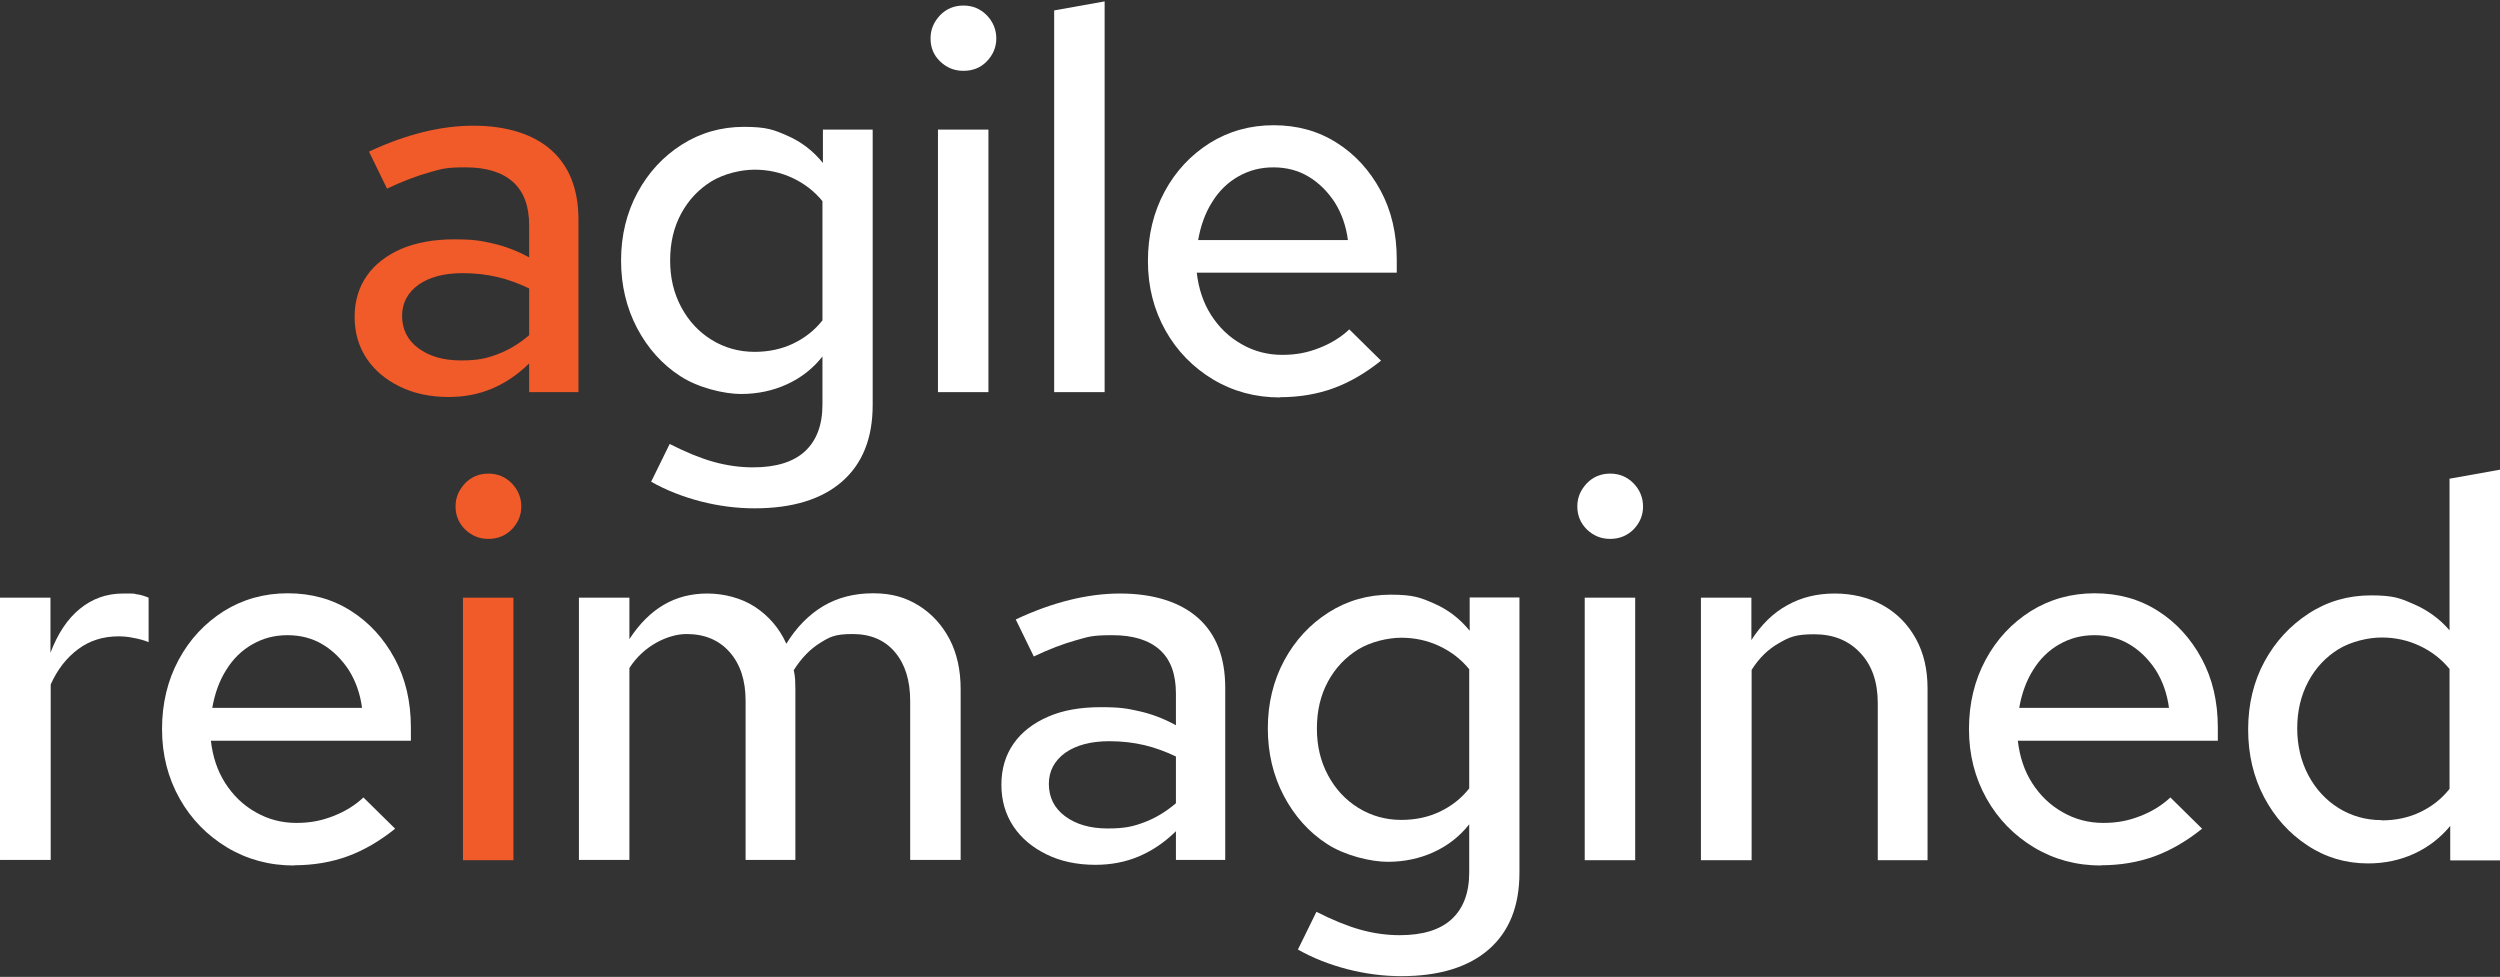
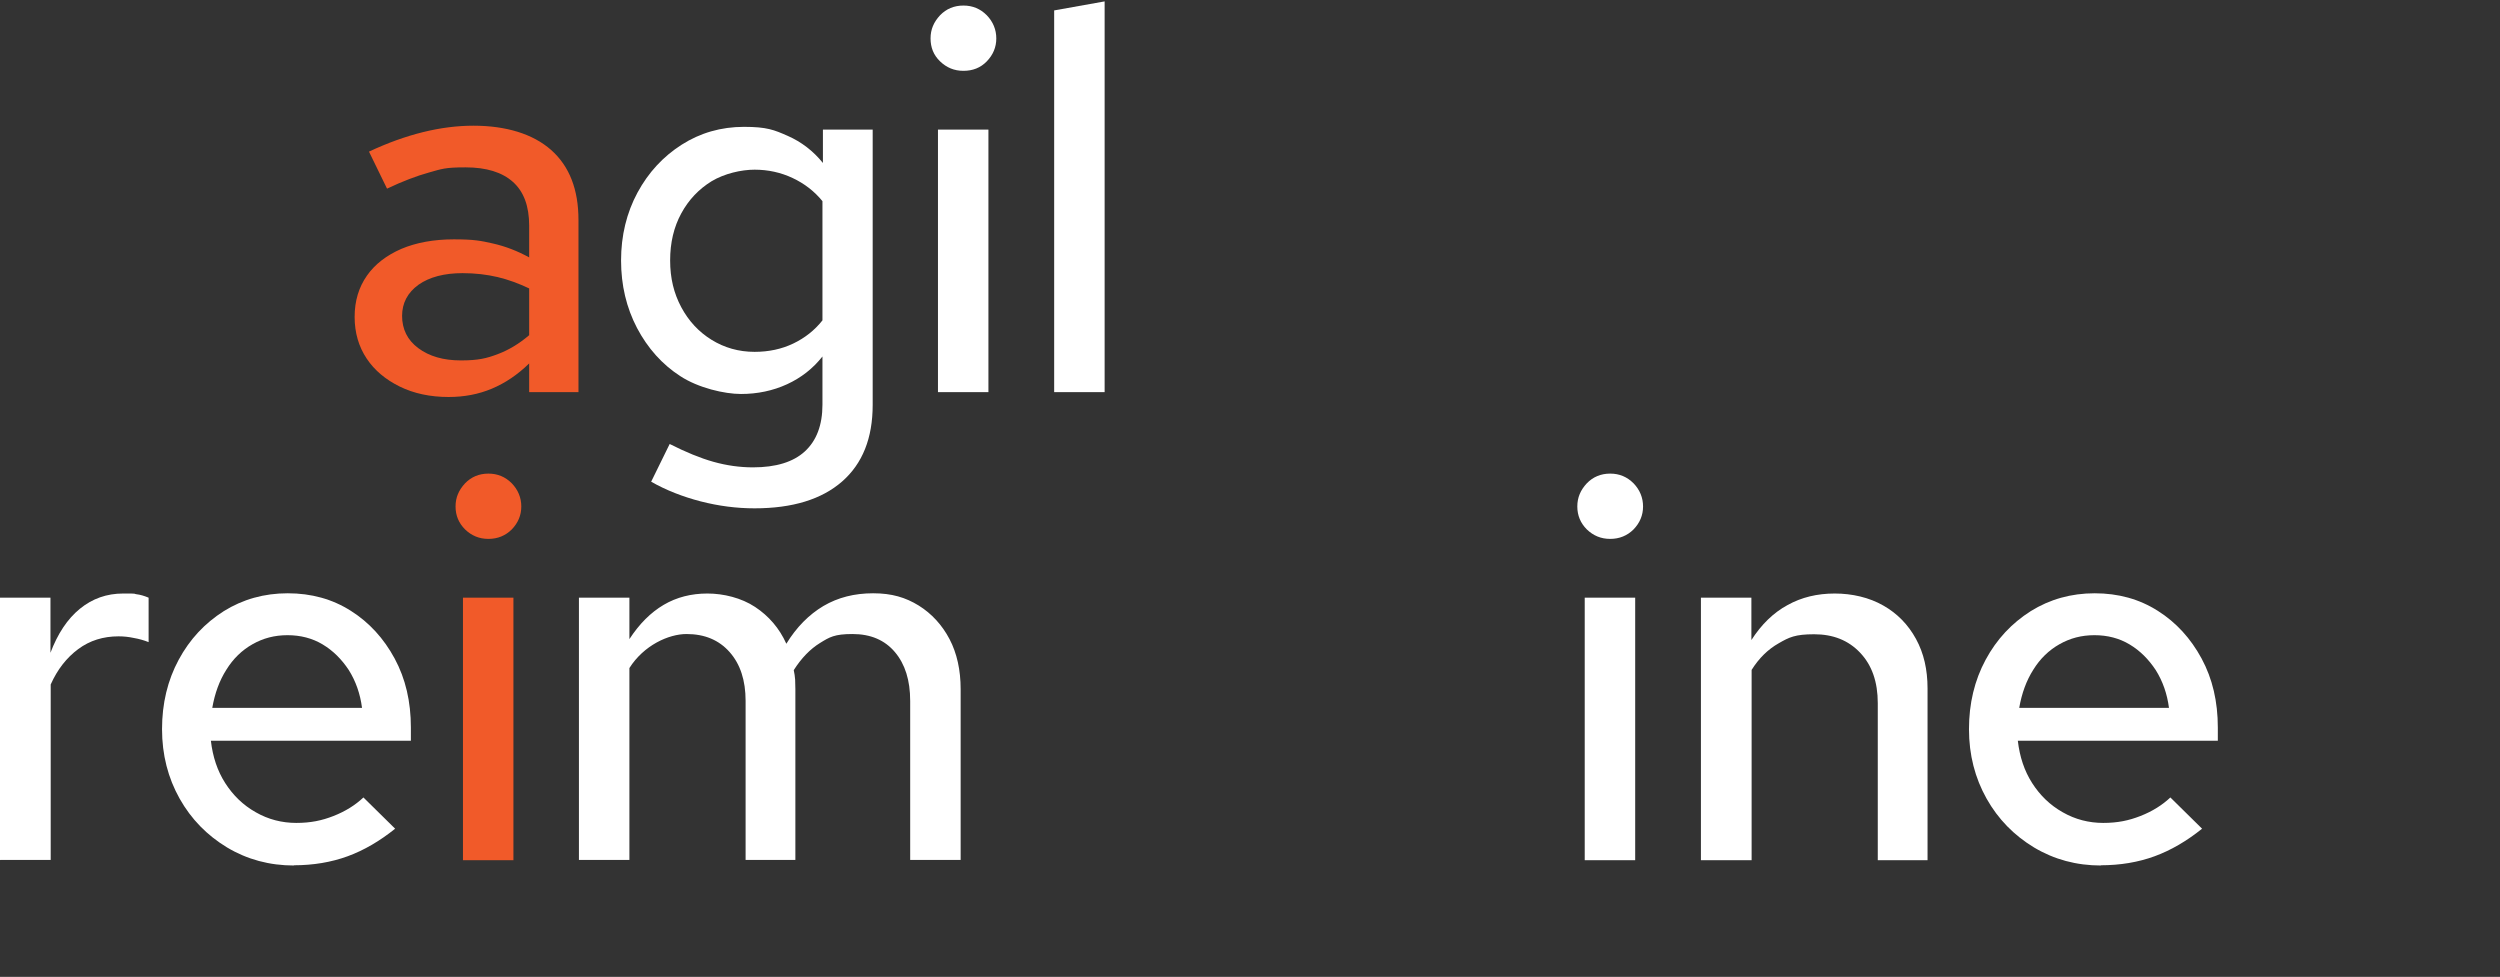
<svg xmlns="http://www.w3.org/2000/svg" width="1080" height="422" viewBox="0 0 1080 422">
  <rect x="0" y="0" width="1080" height="422" fill="#333333" stroke="none" />
  <g id="Group">
    <path id="Path" fill="#f15a29" stroke="none" d="M 193.8 171.5 C 185.9 171.5 178.8 170 172.7 167 C 166.6 164 161.8 160 158.4 154.9 C 155 149.8 153.2 143.8 153.2 136.9 C 153.2 130 155 124.1 158.5 119.1 C 162 114.1 167 110.3 173.4 107.5 C 179.8 104.8 187.4 103.4 196.1 103.4 C 204.8 103.4 207.7 104 213 105.2 C 218.3 106.4 223.5 108.4 228.6 111.2 L 228.6 97.5 C 228.6 89.1 226.3 82.8 221.6 78.6 C 216.9 74.4 210.1 72.3 201.1 72.3 C 192.1 72.3 190.8 73 185.4 74.5 C 180 76 173.9 78.3 167.2 81.5 L 159.4 65.5 C 175.4 58 190.5 54.3 204.5 54.3 C 218.5 54.3 230.2 57.8 238.1 64.8 C 246 71.8 249.9 81.9 249.9 95 L 249.9 169.4 L 228.6 169.4 L 228.6 157 C 223.6 161.9 218.2 165.5 212.5 167.9 C 206.8 170.3 200.6 171.5 193.8 171.5 L 193.8 171.5 Z M 173.7 136.4 C 173.7 142.2 176 146.9 180.7 150.4 C 185.4 153.9 191.5 155.7 199.1 155.7 C 206.7 155.7 210.2 154.8 215 153 C 219.8 151.2 224.4 148.4 228.6 144.8 L 228.6 124.6 C 224.2 122.5 219.6 120.8 215 119.7 C 210.3 118.6 205.3 118 199.8 118 C 191.9 118 185.5 119.7 180.8 123 C 176.1 126.4 173.7 130.9 173.7 136.5 L 173.7 136.5 Z" />
    <path id="path1" fill="#ffffff" stroke="none" d="M 326 219.6 C 318.2 219.6 310.5 218.6 302.7 216.6 C 295 214.6 287.8 211.8 281.3 208.1 L 289.3 191.8 C 296.2 195.3 302.5 197.9 308.2 199.5 C 313.9 201.1 319.6 201.9 325.3 201.9 C 335.2 201.9 342.7 199.6 347.7 195 C 352.7 190.4 355.3 183.7 355.3 174.8 L 355.3 154 C 351.2 159.2 346.1 163.2 340 166 C 333.9 168.8 327.2 170.2 320.1 170.2 C 313 170.2 301.7 167.6 293.9 162.5 C 286 157.4 279.8 150.4 275.2 141.7 C 270.6 132.9 268.3 123.2 268.3 112.5 C 268.3 101.8 270.7 91.9 275.4 83.2 C 280.1 74.5 286.5 67.6 294.5 62.5 C 302.5 57.4 311.5 54.8 321.4 54.8 C 331.3 54.8 334.4 56.1 340.3 58.7 C 346.2 61.3 351.3 65.2 355.5 70.4 L 355.5 56 L 377 56 L 377 174.9 C 377 189.3 372.6 200.3 363.8 208 C 355 215.7 342.4 219.6 325.9 219.6 L 325.9 219.6 Z M 326 152 C 332.1 152 337.7 150.8 342.7 148.4 C 347.7 146 351.9 142.7 355.3 138.4 L 355.3 86.9 C 351.8 82.6 347.5 79.3 342.4 76.9 C 337.3 74.5 331.8 73.3 326 73.3 C 320.2 73.3 312.9 75 307.4 78.3 C 301.9 81.7 297.5 86.3 294.3 92.2 C 291.1 98.1 289.5 104.8 289.5 112.5 C 289.5 120.2 291.1 126.7 294.3 132.7 C 297.5 138.7 301.9 143.4 307.4 146.8 C 312.9 150.2 319.1 152 326 152 L 326 152 Z" />
    <path id="path2" fill="#ffffff" stroke="none" d="M 416.2 30.6 C 412.2 30.6 408.9 29.2 406.1 26.5 C 403.3 23.8 402 20.5 402 16.6 C 402 12.7 403.4 9.5 406.1 6.6 C 408.8 3.8 412.2 2.4 416.2 2.4 C 420.2 2.4 423.5 3.8 426.3 6.6 C 429 9.4 430.4 12.8 430.4 16.6 C 430.4 20.4 429 23.7 426.3 26.5 C 423.6 29.3 420.2 30.6 416.2 30.6 Z M 405.2 169.4 L 405.2 56 L 427 56 L 427 169.4 L 405.2 169.4 Z" />
    <path id="path3" fill="#ffffff" stroke="none" d="M 455.4 169.4 L 455.4 4.5 L 477.2 0.6 L 477.2 169.4 L 455.4 169.4 Z" />
-     <path id="path4" fill="#ffffff" stroke="none" d="M 553 171.7 C 542.3 171.7 532.7 169.1 524 163.9 C 515.4 158.7 508.5 151.7 503.5 142.8 C 498.5 133.9 495.9 123.9 495.9 112.8 C 495.9 101.7 498.3 91.7 503.1 82.8 C 507.9 73.9 514.4 67 522.6 61.8 C 530.8 56.7 540 54.1 550.2 54.1 C 560.4 54.1 569.5 56.6 577.5 61.7 C 585.4 66.7 591.7 73.6 596.4 82.3 C 601.1 91 603.4 100.9 603.4 112.1 L 603.4 117.8 L 517 117.8 C 517.8 124.7 519.8 130.8 523.2 136.1 C 526.6 141.4 530.9 145.6 536.4 148.7 C 541.8 151.8 547.7 153.3 553.9 153.3 C 560.1 153.3 564.9 152.3 570 150.3 C 575.1 148.3 579.4 145.6 582.9 142.3 L 596.6 155.8 C 590 161.1 583.2 165.1 576.1 167.7 C 569 170.3 561.2 171.6 552.8 171.6 L 552.8 171.6 Z M 517.5 103.7 L 582.3 103.7 C 581.5 97.6 579.6 92.2 576.6 87.4 C 573.5 82.7 569.8 79 565.3 76.3 C 560.8 73.6 555.7 72.3 550.1 72.3 C 544.5 72.3 539.6 73.6 535 76.2 C 530.4 78.8 526.6 82.5 523.7 87.2 C 520.7 91.9 518.7 97.4 517.6 103.7 L 517.6 103.7 Z" />
  </g>
  <g id="g1">
    <path id="path5" fill="#ffffff" stroke="none" d="M 0 371.6 L 0 258.2 L 21.8 258.2 L 21.8 282 C 24.9 273.8 29.1 267.4 34.5 263 C 39.9 258.6 46.1 256.4 53.2 256.4 C 60.3 256.4 57.2 256.5 58.9 256.7 C 60.6 256.9 62.3 257.4 64.2 258.2 L 64.2 277.4 C 62.2 276.6 60.1 276 57.8 275.6 C 55.5 275.1 53.3 274.9 51.2 274.9 C 44.6 274.9 38.8 276.7 33.8 280.4 C 28.8 284.1 24.8 289.2 21.9 295.7 L 21.9 371.5 L 0.1 371.5 L 0.1 371.5 Z" />
    <path id="path6" fill="#ffffff" stroke="none" d="M 127.1 373.9 C 116.4 373.9 106.8 371.3 98.1 366.1 C 89.5 360.9 82.6 353.9 77.6 345 C 72.6 336.1 70 326.1 70 315 C 70 303.9 72.4 293.9 77.2 285 C 82 276.1 88.5 269.2 96.7 264 C 104.9 258.9 114.1 256.3 124.3 256.3 C 134.5 256.3 143.6 258.8 151.6 263.9 C 159.5 268.9 165.8 275.8 170.5 284.5 C 175.2 293.2 177.5 303.1 177.5 314.3 L 177.5 320 L 91.1 320 C 91.9 326.9 93.9 333 97.3 338.3 C 100.7 343.6 105 347.8 110.5 350.9 C 115.9 354 121.8 355.5 128 355.5 C 134.2 355.5 139 354.5 144.1 352.5 C 149.2 350.5 153.5 347.8 157 344.5 L 170.7 358 C 164.1 363.3 157.3 367.3 150.2 369.9 C 143.1 372.5 135.3 373.8 126.9 373.8 L 126.9 373.8 Z M 91.6 305.8 L 156.4 305.8 C 155.6 299.7 153.7 294.3 150.7 289.5 C 147.6 284.8 143.9 281.1 139.4 278.4 C 134.9 275.7 129.8 274.4 124.2 274.4 C 118.6 274.4 113.7 275.7 109.1 278.3 C 104.5 280.9 100.7 284.6 97.8 289.3 C 94.8 294 92.8 299.5 91.7 305.8 L 91.7 305.8 Z" />
    <path id="path7" fill="#f15a29" stroke="none" d="M 211 232.8 C 207 232.8 203.7 231.4 200.9 228.7 C 198.2 226 196.8 222.7 196.8 218.8 C 196.8 214.9 198.2 211.7 200.9 208.8 C 203.6 206 207 204.6 211 204.6 C 215 204.6 218.3 206 221.1 208.8 C 223.8 211.6 225.2 215 225.2 218.8 C 225.2 222.6 223.8 225.9 221.1 228.7 C 218.4 231.4 215 232.8 211 232.8 Z M 200 371.6 L 200 258.2 L 221.8 258.2 L 221.8 371.6 L 200 371.6 Z" />
    <path id="path8" fill="#ffffff" stroke="none" d="M 250.1 371.6 L 250.1 258.2 L 271.9 258.2 L 271.9 276.1 C 276.2 269.5 281.1 264.6 286.7 261.3 C 292.3 258 298.6 256.4 305.6 256.4 C 312.6 256.4 320.3 258.3 326.2 262.2 C 332.1 266.1 336.7 271.4 339.7 278.1 C 344.1 270.9 349.5 265.5 355.7 261.8 C 362 258.1 369.1 256.3 377.2 256.3 C 385.3 256.3 391.2 258.1 396.9 261.6 C 402.5 265.1 407 270 410.2 276.1 C 413.4 282.2 415 289.5 415 297.7 L 415 371.5 L 393.2 371.5 L 393.2 302.8 C 393.2 293.9 391 286.9 386.6 281.7 C 382.2 276.5 376.1 273.9 368.3 273.9 C 360.5 273.9 358.4 275.2 354.2 277.8 C 350 280.4 346.2 284.3 342.9 289.5 C 343.2 290.9 343.4 292.2 343.5 293.6 C 343.5 295 343.6 296.3 343.6 297.7 L 343.6 371.5 L 322.1 371.5 L 322.1 302.8 C 322.1 293.9 319.8 286.9 315.2 281.7 C 310.6 276.5 304.4 273.9 296.6 273.9 C 288.8 273.9 278.1 278.8 271.9 288.6 L 271.9 371.5 L 250.1 371.5 Z" />
-     <path id="path9" fill="#ffffff" stroke="none" d="M 473.2 373.6 C 465.3 373.6 458.2 372.1 452.1 369.1 C 446 366.1 441.2 362.1 437.8 357 C 434.4 351.9 432.6 345.9 432.6 339 C 432.6 332.1 434.4 326.2 437.9 321.2 C 441.4 316.2 446.4 312.4 452.8 309.6 C 459.2 306.8 466.8 305.5 475.5 305.5 C 484.2 305.5 487.1 306.1 492.4 307.3 C 497.7 308.5 502.9 310.5 508 313.3 L 508 299.6 C 508 291.2 505.7 284.9 501 280.7 C 496.3 276.5 489.5 274.4 480.5 274.4 C 471.5 274.4 470.2 275.1 464.8 276.6 C 459.4 278.1 453.3 280.4 446.6 283.6 L 438.8 267.6 C 454.8 260.1 469.9 256.4 483.9 256.4 C 497.9 256.4 509.6 259.9 517.5 266.9 C 525.4 273.9 529.3 284 529.3 297.1 L 529.3 371.5 L 508 371.5 L 508 359.1 C 503 364 497.6 367.6 491.9 370 C 486.2 372.4 480 373.6 473.2 373.6 L 473.2 373.6 Z M 453.1 338.6 C 453.1 344.4 455.4 349.1 460.1 352.6 C 464.8 356.1 470.9 357.9 478.5 357.9 C 486.1 357.9 489.6 357 494.4 355.2 C 499.2 353.4 503.8 350.6 508 347 L 508 326.8 C 503.6 324.7 499 323 494.4 321.9 C 489.7 320.8 484.7 320.2 479.2 320.2 C 471.3 320.2 464.9 321.9 460.2 325.2 C 455.5 328.6 453.1 333.1 453.1 338.7 L 453.1 338.7 Z" />
-     <path id="path10" fill="#ffffff" stroke="none" d="M 605.4 421.7 C 597.6 421.7 589.9 420.7 582.1 418.7 C 574.4 416.7 567.2 413.9 560.7 410.2 L 568.7 393.9 C 575.6 397.4 581.9 400 587.6 401.6 C 593.3 403.2 599 404 604.7 404 C 614.6 404 622.1 401.7 627.1 397.1 C 632.1 392.5 634.7 385.8 634.7 376.9 L 634.7 356.1 C 630.6 361.3 625.5 365.3 619.4 368.1 C 613.3 370.9 606.6 372.3 599.5 372.3 C 592.4 372.3 581.1 369.7 573.3 364.6 C 565.4 359.5 559.2 352.5 554.6 343.8 C 550 335 547.7 325.3 547.7 314.6 C 547.7 303.9 550.1 294 554.8 285.3 C 559.5 276.6 565.9 269.7 573.9 264.6 C 581.9 259.5 590.9 256.9 600.8 256.9 C 610.7 256.9 613.8 258.2 619.7 260.8 C 625.6 263.4 630.7 267.3 634.9 272.5 L 634.9 258.1 L 656.4 258.1 L 656.4 377 C 656.4 391.4 652 402.4 643.2 410.1 C 634.4 417.8 621.8 421.7 605.3 421.7 L 605.3 421.7 Z M 605.4 354.2 C 611.5 354.2 617.1 353 622.1 350.6 C 627.1 348.2 631.3 344.9 634.7 340.6 L 634.7 289.1 C 631.2 284.8 626.9 281.5 621.8 279.1 C 616.7 276.7 611.2 275.5 605.4 275.5 C 599.6 275.5 592.3 277.2 586.8 280.5 C 581.3 283.9 576.9 288.5 573.7 294.4 C 570.5 300.3 568.9 307 568.9 314.7 C 568.9 322.4 570.5 328.9 573.7 334.9 C 576.9 340.9 581.3 345.6 586.8 349 C 592.3 352.4 598.5 354.2 605.4 354.2 L 605.4 354.2 Z" />
    <path id="path11" fill="#ffffff" stroke="none" d="M 695.6 232.8 C 691.6 232.8 688.3 231.4 685.5 228.7 C 682.8 226 681.4 222.7 681.4 218.8 C 681.4 214.9 682.8 211.7 685.5 208.8 C 688.2 206 691.6 204.6 695.6 204.6 C 699.6 204.6 702.9 206 705.7 208.8 C 708.4 211.6 709.8 215 709.8 218.8 C 709.8 222.6 708.4 225.9 705.7 228.7 C 703 231.4 699.6 232.8 695.6 232.8 Z M 684.6 371.6 L 684.6 258.2 L 706.4 258.2 L 706.4 371.6 L 684.6 371.6 Z" />
    <path id="path12" fill="#ffffff" stroke="none" d="M 734.8 371.6 L 734.8 258.2 L 756.6 258.2 L 756.6 276.5 C 760.9 269.8 766.1 264.7 772.2 261.4 C 778.3 258 785.1 256.4 792.6 256.4 C 800.1 256.4 807.5 258.1 813.6 261.6 C 819.6 265 824.3 269.8 827.7 276 C 831.1 282.2 832.7 289.3 832.7 297.4 L 832.7 371.6 L 811.2 371.6 L 811.2 303.8 C 811.2 294.6 808.7 287.4 803.6 282 C 798.5 276.6 791.9 274 783.7 274 C 775.5 274 772.9 275.3 768.4 277.9 C 763.8 280.5 759.9 284.3 756.7 289.4 L 756.7 371.6 L 734.9 371.6 L 734.9 371.6 Z" />
    <path id="path13" fill="#ffffff" stroke="none" d="M 907.7 373.9 C 897 373.9 887.4 371.3 878.7 366.1 C 870.1 360.9 863.2 353.9 858.2 345 C 853.2 336.1 850.6 326.1 850.6 315 C 850.6 303.9 853 293.9 857.8 285 C 862.6 276.1 869.1 269.2 877.3 264 C 885.5 258.9 894.7 256.3 904.9 256.3 C 915.1 256.3 924.2 258.8 932.2 263.9 C 940.1 268.9 946.4 275.8 951.1 284.5 C 955.8 293.2 958.1 303.1 958.1 314.3 L 958.1 320 L 871.7 320 C 872.5 326.9 874.5 333 877.9 338.3 C 881.3 343.6 885.6 347.8 891.1 350.9 C 896.5 354 902.4 355.5 908.6 355.5 C 914.8 355.5 919.6 354.5 924.7 352.5 C 929.8 350.5 934.1 347.8 937.6 344.5 L 951.3 358 C 944.7 363.3 937.9 367.3 930.8 369.9 C 923.7 372.5 915.9 373.8 907.5 373.8 L 907.5 373.8 Z M 872.2 305.8 L 937 305.8 C 936.2 299.7 934.3 294.3 931.3 289.5 C 928.2 284.8 924.5 281.1 920 278.4 C 915.5 275.7 910.4 274.4 904.8 274.4 C 899.2 274.4 894.3 275.7 889.7 278.3 C 885.1 280.9 881.3 284.6 878.4 289.3 C 875.4 294 873.4 299.5 872.3 305.8 L 872.3 305.8 Z" />
-     <path id="path14" fill="#ffffff" stroke="none" d="M 1023 373 C 1013.4 373 1004.6 370.4 996.8 365.2 C 988.9 360 982.7 353.1 978.1 344.4 C 973.5 335.7 971.2 325.9 971.2 315.1 C 971.2 304.3 973.6 294.3 978.3 285.7 C 983 277.1 989.4 270.2 997.4 265 C 1005.4 259.8 1014.4 257.2 1024.3 257.2 C 1034.2 257.2 1037.1 258.5 1043 261.1 C 1048.9 263.7 1054 267.4 1058.2 272.3 L 1058.2 206.8 L 1080 202.9 L 1080 371.7 L 1058.5 371.7 L 1058.5 356.8 C 1054.2 362 1049 366 1042.9 368.8 C 1036.8 371.6 1030.1 373 1023 373 L 1023 373 Z M 1028.9 354.4 C 1035 354.4 1040.6 353.2 1045.6 350.8 C 1050.6 348.4 1054.8 345.1 1058.2 340.8 L 1058.2 289 C 1054.7 284.7 1050.4 281.4 1045.3 279 C 1040.2 276.6 1034.7 275.4 1028.9 275.4 C 1023.1 275.4 1015.8 277.1 1010.3 280.4 C 1004.8 283.8 1000.4 288.4 997.2 294.4 C 994 300.4 992.4 307.1 992.4 314.6 C 992.4 322.1 994 328.8 997.2 334.9 C 1000.4 340.9 1004.8 345.7 1010.3 349.1 C 1015.8 352.5 1022 354.3 1028.9 354.3 L 1028.9 354.3 Z" />
  </g>
</svg>